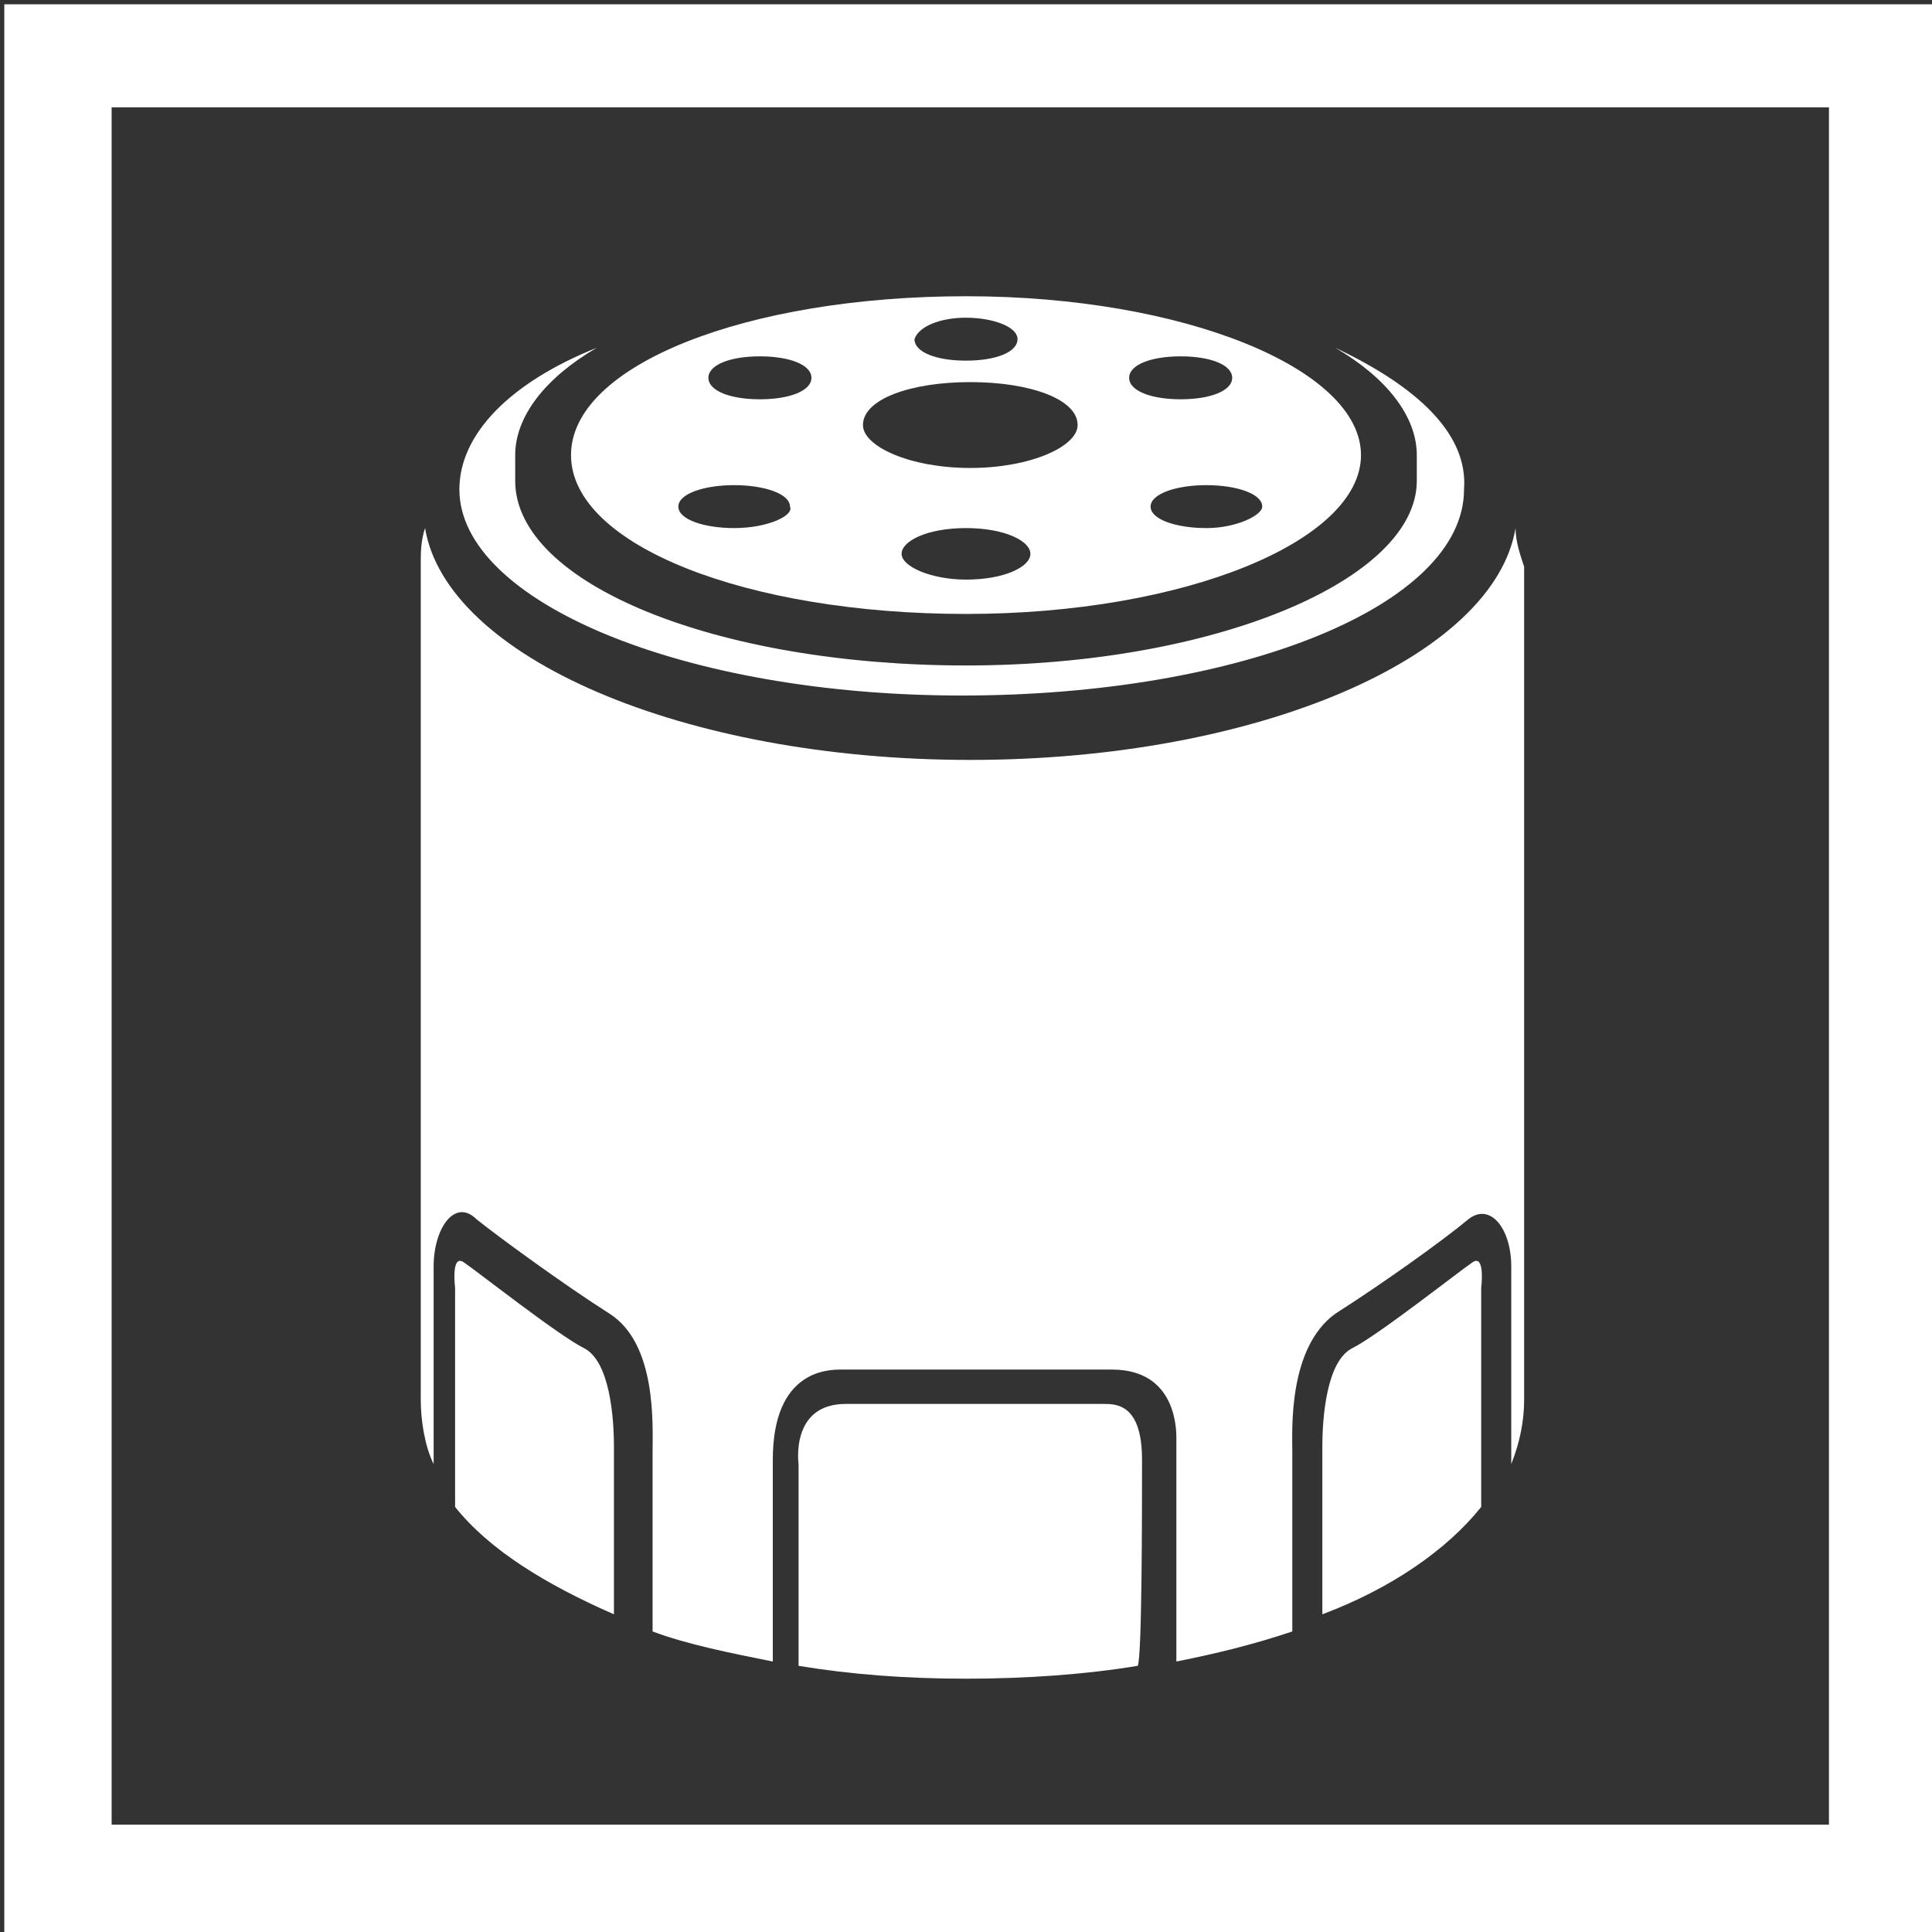
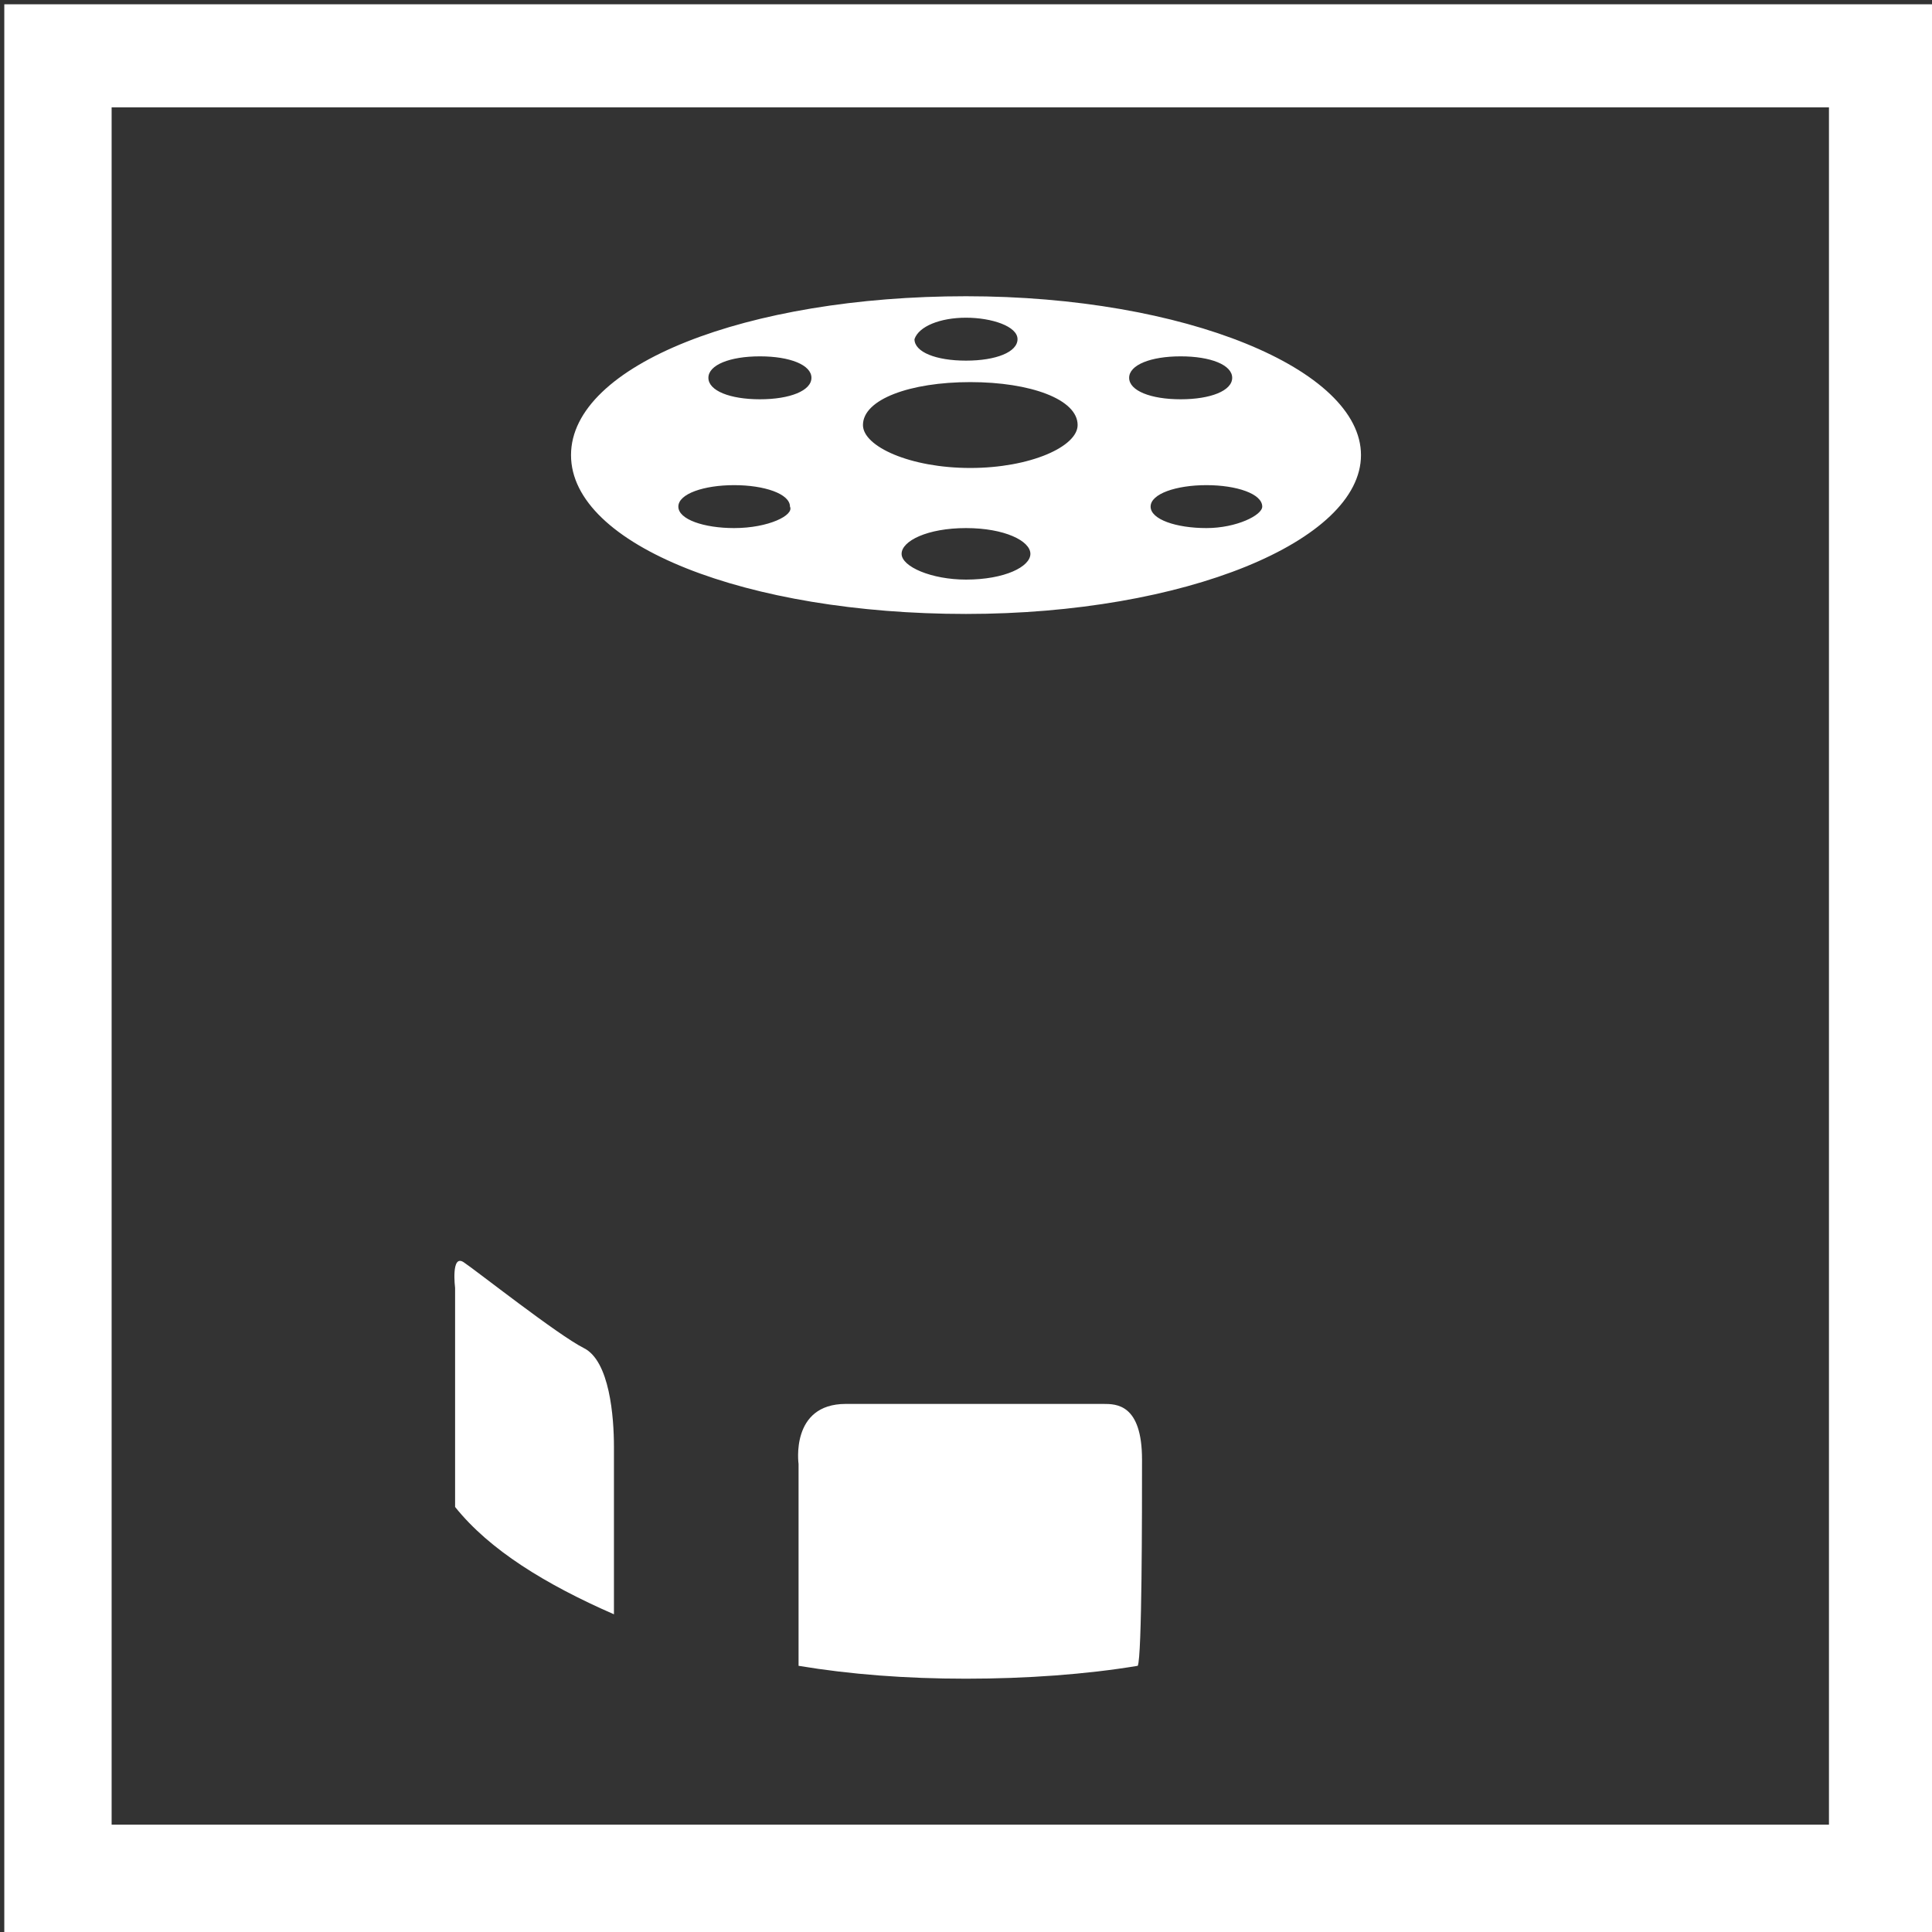
<svg xmlns="http://www.w3.org/2000/svg" version="1.1" id="Ebene_1" x="0px" y="0px" viewBox="0 0 45 45" style="enable-background:new 0 0 45 45;" xml:space="preserve">
  <rect x="0" y="0" width="45" height="45" fill="#333333" stroke="none" />
  <g>
    <path fill="#fff" d="M0.1,0.1V45H45V0.1H0.1z M42.6,42.5h-40v-40h40V42.5z" />
    <path fill="#fff" d="M22.5,6.9c-5.1,0-9.2,1.6-9.2,3.7s4.1,3.7,9.2,3.7s9.2-1.7,9.2-3.7S27.6,6.9,22.5,6.9z M22.5,7.4   c0.6,0,1.2,0.2,1.2,0.5c0,0.3-0.5,0.5-1.2,0.5s-1.2-0.2-1.2-0.5C21.4,7.6,21.9,7.4,22.5,7.4z M17.1,12.3c-0.7,0-1.3-0.2-1.3-0.5   c0-0.3,0.6-0.5,1.3-0.5s1.3,0.2,1.3,0.5C18.5,12,17.9,12.3,17.1,12.3z M17.7,9.3c-0.7,0-1.2-0.2-1.2-0.5c0-0.3,0.5-0.5,1.2-0.5   c0.7,0,1.2,0.2,1.2,0.5C18.9,9.1,18.4,9.3,17.7,9.3z M22.5,13.5c-0.8,0-1.5-0.3-1.5-0.6c0-0.3,0.6-0.6,1.5-0.6s1.5,0.3,1.5,0.6   C24,13.2,23.4,13.5,22.5,13.5z M22.6,10.9c-1.4,0-2.5-0.5-2.5-1c0-0.6,1.1-1,2.5-1c1.4,0,2.5,0.4,2.5,1   C25.1,10.4,24,10.9,22.6,10.9z M26.3,8.8c0-0.3,0.5-0.5,1.2-0.5s1.2,0.2,1.2,0.5s-0.5,0.5-1.2,0.5S26.3,9.1,26.3,8.8z M28.1,12.3   c-0.7,0-1.3-0.2-1.3-0.5c0-0.3,0.6-0.5,1.3-0.5c0.7,0,1.3,0.2,1.3,0.5C29.4,12,28.8,12.3,28.1,12.3z" />
-     <path fill="#fff" d="M31.1,8.1c1.2,0.7,1.9,1.6,1.9,2.5v0.6c0,2.3-4.7,4.3-10.5,4.3s-10.5-1.9-10.5-4.3v-0.6c0-0.9,0.7-1.8,1.9-2.5   c-2,0.8-3.2,2-3.2,3.3c0,2.6,5.2,4.8,11.7,4.8s11.7-2.1,11.7-4.8C34.2,10.1,33,9,31.1,8.1z" />
    <g>
      <path fill="#fff" d="M14.3,33.7c0-0.7-0.1-2-0.7-2.3c-0.6-0.3-2.5-1.8-2.8-2c-0.3-0.2-0.2,0.6-0.2,0.6v5.1c0.8,1,2.1,1.8,3.7,2.5    C14.3,37.5,14.3,34.4,14.3,33.7z" />
-       <path fill="#fff" d="M35.3,12.3c-0.5,3-6,5.4-12.7,5.4s-12.2-2.4-12.7-5.4c-0.1,0.3-0.1,0.6-0.1,0.8v19.5c0,0.5,0.1,1.1,0.3,1.5    c0-0.1,0-3.7,0-4.6c0-0.9,0.5-1.6,1-1.1c0.5,0.4,2,1.5,3.1,2.2c1.1,0.7,1,2.6,1,3.2c0,0.5,0,4.2,0,4.2c0.8,0.3,1.8,0.5,2.8,0.7    c0,0,0-2.6,0-4.7c0-2.1,1.3-2.1,1.6-2.1s4.9,0,6.3,0c1.5,0,1.5,1.4,1.5,1.6c0,0.2,0,5.2,0,5.2c1-0.2,1.8-0.4,2.7-0.7    c0,0,0-3.7,0-4.2c0-0.5-0.1-2.4,1-3.2c1.1-0.7,2.5-1.7,3.1-2.2c0.5-0.4,1,0.2,1,1.1c0,0.9,0,4.3,0,4.6c0.2-0.5,0.3-1,0.3-1.5V13.2    C35.4,12.9,35.3,12.6,35.3,12.3z" />
-       <path fill="#fff" d="M26.6,34c0-1.3-0.6-1.3-0.9-1.3c-0.3,0-4.7,0-6,0s-1.1,1.4-1.1,1.4v4.7c1.2,0.2,2.5,0.3,3.9,0.3    c1.4,0,2.8-0.1,4-0.3C26.6,38.6,26.6,35.2,26.6,34z" />
-       <path fill="#fff" d="M34.5,30c0,0,0.1-0.8-0.2-0.6c-0.3,0.2-2.2,1.7-2.8,2c-0.6,0.3-0.7,1.6-0.7,2.3c0,0.7,0,3.8,0,3.9    c1.6-0.6,2.9-1.5,3.7-2.5L34.5,30L34.5,30z" />
+       <path fill="#fff" d="M26.6,34c0-1.3-0.6-1.3-0.9-1.3c-0.3,0-4.7,0-6,0s-1.1,1.4-1.1,1.4v4.7c1.2,0.2,2.5,0.3,3.9,0.3    c1.4,0,2.8-0.1,4-0.3C26.6,38.6,26.6,35.2,26.6,34" />
    </g>
  </g>
</svg>